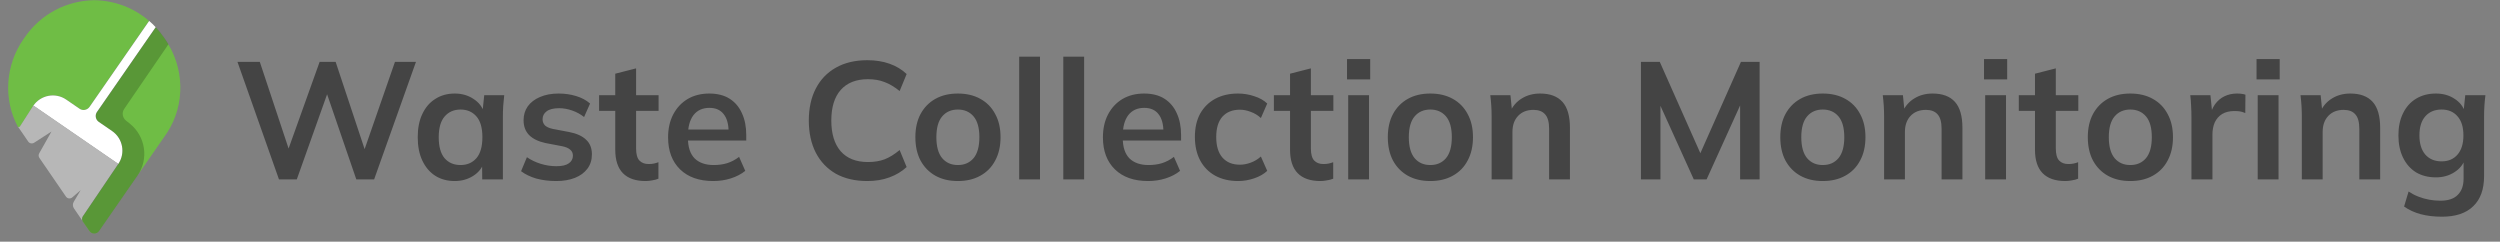
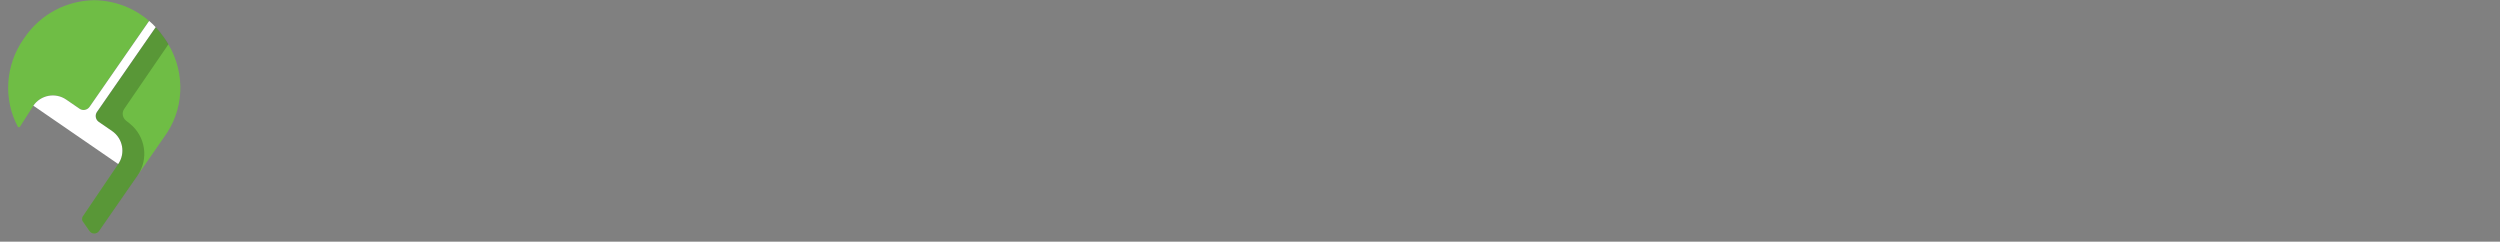
<svg xmlns="http://www.w3.org/2000/svg" width="300" height="29" viewBox="0 0 300 29" fill="none">
  <rect x="0" y="0" width="300" height="29" fill="#808080" stroke="none" />
-   <path d="M33.476 21.524L28.496 7.424H31.176L35.016 18.984H34.216L38.356 7.424H40.276L44.116 18.984H43.376L47.396 7.424H49.916L44.896 21.524H42.756L39.036 10.684H39.476L35.616 21.524H33.476ZM54.567 21.724C53.687 21.724 52.913 21.517 52.247 21.104C51.58 20.677 51.06 20.071 50.687 19.284C50.313 18.497 50.127 17.558 50.127 16.464C50.127 15.371 50.313 14.438 50.687 13.664C51.06 12.877 51.58 12.277 52.247 11.864C52.913 11.438 53.687 11.224 54.567 11.224C55.42 11.224 56.167 11.438 56.807 11.864C57.46 12.277 57.893 12.838 58.107 13.544H57.887L58.107 11.424H60.507C60.467 11.838 60.427 12.258 60.387 12.684C60.36 13.111 60.347 13.531 60.347 13.944V21.524H57.867L57.847 19.444H58.087C57.873 20.137 57.44 20.691 56.787 21.104C56.133 21.517 55.393 21.724 54.567 21.724ZM55.267 19.804C56.053 19.804 56.687 19.531 57.167 18.984C57.647 18.424 57.887 17.584 57.887 16.464C57.887 15.344 57.647 14.511 57.167 13.964C56.687 13.418 56.053 13.144 55.267 13.144C54.48 13.144 53.847 13.418 53.367 13.964C52.887 14.511 52.647 15.344 52.647 16.464C52.647 17.584 52.88 18.424 53.347 18.984C53.827 19.531 54.467 19.804 55.267 19.804ZM66.749 21.724C65.882 21.724 65.082 21.624 64.349 21.424C63.629 21.211 63.022 20.918 62.529 20.544L63.229 18.864C63.736 19.211 64.296 19.477 64.909 19.664C65.522 19.851 66.142 19.944 66.769 19.944C67.436 19.944 67.929 19.831 68.249 19.604C68.582 19.378 68.749 19.071 68.749 18.684C68.749 18.378 68.642 18.137 68.429 17.964C68.229 17.777 67.902 17.637 67.449 17.544L65.449 17.164C64.596 16.977 63.942 16.657 63.489 16.204C63.049 15.751 62.829 15.158 62.829 14.424C62.829 13.797 62.996 13.244 63.329 12.764C63.676 12.284 64.162 11.911 64.789 11.644C65.429 11.364 66.176 11.224 67.029 11.224C67.776 11.224 68.476 11.324 69.129 11.524C69.796 11.724 70.356 12.024 70.809 12.424L70.089 14.044C69.676 13.711 69.202 13.451 68.669 13.264C68.136 13.078 67.616 12.984 67.109 12.984C66.416 12.984 65.909 13.111 65.589 13.364C65.269 13.604 65.109 13.918 65.109 14.304C65.109 14.598 65.202 14.844 65.389 15.044C65.589 15.231 65.896 15.371 66.309 15.464L68.309 15.844C69.202 16.017 69.876 16.324 70.329 16.764C70.796 17.191 71.029 17.777 71.029 18.524C71.029 19.191 70.849 19.764 70.489 20.244C70.129 20.724 69.629 21.091 68.989 21.344C68.349 21.598 67.602 21.724 66.749 21.724ZM77.471 21.724C76.271 21.724 75.364 21.411 74.751 20.784C74.137 20.157 73.831 19.218 73.831 17.964V13.304H71.891V11.424H73.831V8.844L76.331 8.204V11.424H79.031V13.304H76.331V17.804C76.331 18.497 76.464 18.984 76.731 19.264C76.997 19.544 77.364 19.684 77.831 19.684C78.084 19.684 78.297 19.664 78.471 19.624C78.657 19.584 78.838 19.531 79.011 19.464V21.444C78.784 21.538 78.531 21.604 78.251 21.644C77.984 21.698 77.724 21.724 77.471 21.724ZM85.591 21.724C83.898 21.724 82.571 21.258 81.611 20.324C80.651 19.391 80.171 18.111 80.171 16.484C80.171 15.431 80.378 14.511 80.791 13.724C81.205 12.938 81.778 12.324 82.511 11.884C83.258 11.444 84.125 11.224 85.111 11.224C86.085 11.224 86.898 11.431 87.551 11.844C88.205 12.258 88.698 12.838 89.031 13.584C89.378 14.331 89.551 15.204 89.551 16.204V16.864H82.191V15.544H87.771L87.431 15.824C87.431 14.891 87.231 14.178 86.831 13.684C86.445 13.191 85.878 12.944 85.131 12.944C84.305 12.944 83.665 13.238 83.211 13.824C82.771 14.411 82.551 15.231 82.551 16.284V16.544C82.551 17.637 82.818 18.457 83.351 19.004C83.898 19.538 84.665 19.804 85.651 19.804C86.225 19.804 86.758 19.731 87.251 19.584C87.758 19.424 88.238 19.171 88.691 18.824L89.431 20.504C88.951 20.891 88.378 21.191 87.711 21.404C87.045 21.617 86.338 21.724 85.591 21.724ZM104.077 21.724C102.61 21.724 101.35 21.431 100.297 20.844C99.257 20.244 98.457 19.404 97.897 18.324C97.337 17.231 97.057 15.944 97.057 14.464C97.057 12.984 97.337 11.704 97.897 10.624C98.457 9.544 99.257 8.711 100.297 8.124C101.35 7.524 102.61 7.224 104.077 7.224C105.063 7.224 105.95 7.364 106.737 7.644C107.537 7.924 108.223 8.338 108.797 8.884L107.957 10.924C107.33 10.418 106.723 10.057 106.137 9.844C105.563 9.617 104.903 9.504 104.157 9.504C102.73 9.504 101.637 9.938 100.877 10.804C100.13 11.658 99.757 12.877 99.757 14.464C99.757 16.051 100.13 17.277 100.877 18.144C101.637 19.011 102.73 19.444 104.157 19.444C104.903 19.444 105.563 19.337 106.137 19.124C106.723 18.898 107.33 18.524 107.957 18.004L108.797 20.044C108.223 20.578 107.537 20.991 106.737 21.284C105.95 21.578 105.063 21.724 104.077 21.724ZM114.945 21.724C113.905 21.724 113.005 21.511 112.245 21.084C111.485 20.657 110.892 20.051 110.465 19.264C110.052 18.477 109.845 17.544 109.845 16.464C109.845 15.384 110.052 14.457 110.465 13.684C110.892 12.898 111.485 12.291 112.245 11.864C113.005 11.438 113.905 11.224 114.945 11.224C115.985 11.224 116.885 11.438 117.645 11.864C118.418 12.291 119.012 12.898 119.425 13.684C119.852 14.457 120.065 15.384 120.065 16.464C120.065 17.544 119.852 18.477 119.425 19.264C119.012 20.051 118.418 20.657 117.645 21.084C116.885 21.511 115.985 21.724 114.945 21.724ZM114.945 19.804C115.732 19.804 116.358 19.531 116.825 18.984C117.292 18.424 117.525 17.584 117.525 16.464C117.525 15.344 117.292 14.511 116.825 13.964C116.358 13.418 115.732 13.144 114.945 13.144C114.158 13.144 113.532 13.418 113.065 13.964C112.598 14.511 112.365 15.344 112.365 16.464C112.365 17.584 112.598 18.424 113.065 18.984C113.532 19.531 114.158 19.804 114.945 19.804ZM122.301 21.524V6.804H124.801V21.524H122.301ZM127.596 21.524V6.804H130.096V21.524H127.596ZM137.77 21.724C136.077 21.724 134.75 21.258 133.79 20.324C132.83 19.391 132.35 18.111 132.35 16.484C132.35 15.431 132.557 14.511 132.97 13.724C133.384 12.938 133.957 12.324 134.69 11.884C135.437 11.444 136.304 11.224 137.29 11.224C138.264 11.224 139.077 11.431 139.73 11.844C140.384 12.258 140.877 12.838 141.21 13.584C141.557 14.331 141.73 15.204 141.73 16.204V16.864H134.37V15.544H139.95L139.61 15.824C139.61 14.891 139.41 14.178 139.01 13.684C138.624 13.191 138.057 12.944 137.31 12.944C136.484 12.944 135.844 13.238 135.39 13.824C134.95 14.411 134.73 15.231 134.73 16.284V16.544C134.73 17.637 134.997 18.457 135.53 19.004C136.077 19.538 136.844 19.804 137.83 19.804C138.404 19.804 138.937 19.731 139.43 19.584C139.937 19.424 140.417 19.171 140.87 18.824L141.61 20.504C141.13 20.891 140.557 21.191 139.89 21.404C139.224 21.617 138.517 21.724 137.77 21.724ZM148.567 21.724C147.527 21.724 146.614 21.511 145.827 21.084C145.054 20.657 144.454 20.051 144.027 19.264C143.601 18.464 143.387 17.517 143.387 16.424C143.387 15.331 143.601 14.398 144.027 13.624C144.467 12.851 145.074 12.258 145.847 11.844C146.621 11.431 147.527 11.224 148.567 11.224C149.234 11.224 149.881 11.331 150.507 11.544C151.147 11.744 151.667 12.037 152.067 12.424L151.307 14.164C150.947 13.831 150.541 13.584 150.087 13.424C149.647 13.251 149.214 13.164 148.787 13.164C147.894 13.164 147.194 13.444 146.687 14.004C146.194 14.564 145.947 15.377 145.947 16.444C145.947 17.511 146.194 18.331 146.687 18.904C147.194 19.477 147.894 19.764 148.787 19.764C149.201 19.764 149.627 19.684 150.067 19.524C150.521 19.364 150.934 19.117 151.307 18.784L152.067 20.504C151.654 20.891 151.127 21.191 150.487 21.404C149.861 21.617 149.221 21.724 148.567 21.724ZM158.445 21.724C157.245 21.724 156.338 21.411 155.725 20.784C155.111 20.157 154.805 19.218 154.805 17.964V13.304H152.865V11.424H154.805V8.844L157.305 8.204V11.424H160.005V13.304H157.305V17.804C157.305 18.497 157.438 18.984 157.705 19.264C157.971 19.544 158.338 19.684 158.805 19.684C159.058 19.684 159.271 19.664 159.445 19.624C159.631 19.584 159.811 19.531 159.985 19.464V21.444C159.758 21.538 159.505 21.604 159.225 21.644C158.958 21.698 158.698 21.724 158.445 21.724ZM161.783 21.524V11.424H164.283V21.524H161.783ZM161.643 9.524V7.084H164.423V9.524H161.643ZM171.638 21.724C170.598 21.724 169.698 21.511 168.938 21.084C168.178 20.657 167.584 20.051 167.158 19.264C166.744 18.477 166.538 17.544 166.538 16.464C166.538 15.384 166.744 14.457 167.158 13.684C167.584 12.898 168.178 12.291 168.938 11.864C169.698 11.438 170.598 11.224 171.638 11.224C172.678 11.224 173.578 11.438 174.338 11.864C175.111 12.291 175.704 12.898 176.118 13.684C176.544 14.457 176.758 15.384 176.758 16.464C176.758 17.544 176.544 18.477 176.118 19.264C175.704 20.051 175.111 20.657 174.338 21.084C173.578 21.511 172.678 21.724 171.638 21.724ZM171.638 19.804C172.424 19.804 173.051 19.531 173.518 18.984C173.984 18.424 174.218 17.584 174.218 16.464C174.218 15.344 173.984 14.511 173.518 13.964C173.051 13.418 172.424 13.144 171.638 13.144C170.851 13.144 170.224 13.418 169.758 13.964C169.291 14.511 169.058 15.344 169.058 16.464C169.058 17.584 169.291 18.424 169.758 18.984C170.224 19.531 170.851 19.804 171.638 19.804ZM178.994 21.524V13.944C178.994 13.531 178.98 13.111 178.954 12.684C178.927 12.258 178.887 11.838 178.834 11.424H181.254L181.454 13.424H181.214C181.534 12.717 182.007 12.178 182.634 11.804C183.26 11.418 183.987 11.224 184.814 11.224C186 11.224 186.894 11.557 187.494 12.224C188.094 12.891 188.394 13.931 188.394 15.344V21.524H185.894V15.464C185.894 14.651 185.734 14.071 185.414 13.724C185.107 13.364 184.64 13.184 184.014 13.184C183.24 13.184 182.627 13.424 182.174 13.904C181.72 14.384 181.494 15.024 181.494 15.824V21.524H178.994ZM196.913 21.524V7.424H199.173L204.353 19.084H203.733L208.913 7.424H211.153V21.524H208.813V11.064H209.533L204.793 21.524H203.253L198.513 11.064H199.253V21.524H196.913ZM218.735 21.724C217.695 21.724 216.795 21.511 216.035 21.084C215.275 20.657 214.682 20.051 214.255 19.264C213.842 18.477 213.635 17.544 213.635 16.464C213.635 15.384 213.842 14.457 214.255 13.684C214.682 12.898 215.275 12.291 216.035 11.864C216.795 11.438 217.695 11.224 218.735 11.224C219.775 11.224 220.675 11.438 221.435 11.864C222.208 12.291 222.802 12.898 223.215 13.684C223.642 14.457 223.855 15.384 223.855 16.464C223.855 17.544 223.642 18.477 223.215 19.264C222.802 20.051 222.208 20.657 221.435 21.084C220.675 21.511 219.775 21.724 218.735 21.724ZM218.735 19.804C219.522 19.804 220.148 19.531 220.615 18.984C221.082 18.424 221.315 17.584 221.315 16.464C221.315 15.344 221.082 14.511 220.615 13.964C220.148 13.418 219.522 13.144 218.735 13.144C217.948 13.144 217.322 13.418 216.855 13.964C216.388 14.511 216.155 15.344 216.155 16.464C216.155 17.584 216.388 18.424 216.855 18.984C217.322 19.531 217.948 19.804 218.735 19.804ZM226.091 21.524V13.944C226.091 13.531 226.078 13.111 226.051 12.684C226.024 12.258 225.984 11.838 225.931 11.424H228.351L228.551 13.424H228.311C228.631 12.717 229.104 12.178 229.731 11.804C230.358 11.418 231.084 11.224 231.911 11.224C233.098 11.224 233.991 11.557 234.591 12.224C235.191 12.891 235.491 13.931 235.491 15.344V21.524H232.991V15.464C232.991 14.651 232.831 14.071 232.511 13.724C232.204 13.364 231.738 13.184 231.111 13.184C230.338 13.184 229.724 13.424 229.271 13.904C228.818 14.384 228.591 15.024 228.591 15.824V21.524H226.091ZM238.222 21.524V11.424H240.722V21.524H238.222ZM238.082 9.524V7.084H240.862V9.524H238.082ZM247.837 21.724C246.637 21.724 245.73 21.411 245.117 20.784C244.503 20.157 244.197 19.218 244.197 17.964V13.304H242.257V11.424H244.197V8.844L246.697 8.204V11.424H249.397V13.304H246.697V17.804C246.697 18.497 246.83 18.984 247.097 19.264C247.363 19.544 247.73 19.684 248.197 19.684C248.45 19.684 248.663 19.664 248.837 19.624C249.023 19.584 249.203 19.531 249.377 19.464V21.444C249.15 21.538 248.897 21.604 248.617 21.644C248.35 21.698 248.09 21.724 247.837 21.724ZM255.637 21.724C254.597 21.724 253.697 21.511 252.937 21.084C252.177 20.657 251.584 20.051 251.157 19.264C250.744 18.477 250.537 17.544 250.537 16.464C250.537 15.384 250.744 14.457 251.157 13.684C251.584 12.898 252.177 12.291 252.937 11.864C253.697 11.438 254.597 11.224 255.637 11.224C256.677 11.224 257.577 11.438 258.337 11.864C259.11 12.291 259.704 12.898 260.117 13.684C260.544 14.457 260.757 15.384 260.757 16.464C260.757 17.544 260.544 18.477 260.117 19.264C259.704 20.051 259.11 20.657 258.337 21.084C257.577 21.511 256.677 21.724 255.637 21.724ZM255.637 19.804C256.424 19.804 257.05 19.531 257.517 18.984C257.984 18.424 258.217 17.584 258.217 16.464C258.217 15.344 257.984 14.511 257.517 13.964C257.05 13.418 256.424 13.144 255.637 13.144C254.85 13.144 254.224 13.418 253.757 13.964C253.29 14.511 253.057 15.344 253.057 16.464C253.057 17.584 253.29 18.424 253.757 18.984C254.224 19.531 254.85 19.804 255.637 19.804ZM262.973 21.524V14.004C262.973 13.578 262.96 13.144 262.933 12.704C262.92 12.264 262.886 11.838 262.833 11.424H265.253L265.533 14.184H265.133C265.266 13.518 265.486 12.964 265.793 12.524C266.113 12.084 266.5 11.758 266.953 11.544C267.406 11.331 267.9 11.224 268.433 11.224C268.673 11.224 268.866 11.238 269.013 11.264C269.16 11.277 269.306 11.311 269.453 11.364L269.433 13.564C269.18 13.457 268.96 13.391 268.773 13.364C268.6 13.338 268.38 13.324 268.113 13.324C267.54 13.324 267.053 13.444 266.653 13.684C266.266 13.924 265.973 14.258 265.773 14.684C265.586 15.111 265.493 15.598 265.493 16.144V21.524H262.973ZM270.925 21.524V11.424H273.425V21.524H270.925ZM270.785 9.524V7.084H273.565V9.524H270.785ZM276.219 21.524V13.944C276.219 13.531 276.206 13.111 276.179 12.684C276.153 12.258 276.113 11.838 276.059 11.424H278.479L278.679 13.424H278.439C278.759 12.717 279.233 12.178 279.859 11.804C280.486 11.418 281.213 11.224 282.039 11.224C283.226 11.224 284.119 11.557 284.719 12.224C285.319 12.891 285.619 13.931 285.619 15.344V21.524H283.119V15.464C283.119 14.651 282.959 14.071 282.639 13.724C282.333 13.364 281.866 13.184 281.239 13.184C280.466 13.184 279.853 13.424 279.399 13.904C278.946 14.384 278.719 15.024 278.719 15.824V21.524H276.219ZM293.03 26.004C292.097 26.004 291.25 25.904 290.49 25.704C289.743 25.504 289.077 25.198 288.49 24.784L289.03 22.984C289.417 23.238 289.817 23.444 290.23 23.604C290.643 23.764 291.07 23.884 291.51 23.964C291.95 24.044 292.397 24.084 292.85 24.084C293.783 24.084 294.477 23.851 294.93 23.384C295.397 22.931 295.63 22.277 295.63 21.424V19.004H295.83C295.617 19.698 295.183 20.251 294.53 20.664C293.89 21.078 293.15 21.284 292.31 21.284C291.403 21.284 290.61 21.084 289.93 20.684C289.263 20.271 288.743 19.684 288.37 18.924C287.997 18.164 287.81 17.271 287.81 16.244C287.81 15.217 287.997 14.331 288.37 13.584C288.743 12.824 289.263 12.244 289.93 11.844C290.61 11.431 291.403 11.224 292.31 11.224C293.163 11.224 293.903 11.431 294.53 11.844C295.17 12.244 295.597 12.791 295.81 13.484L295.63 13.364L295.83 11.424H298.25C298.197 11.838 298.157 12.258 298.13 12.684C298.103 13.111 298.09 13.531 298.09 13.944V21.124C298.09 22.711 297.657 23.918 296.79 24.744C295.937 25.584 294.683 26.004 293.03 26.004ZM292.99 19.364C293.79 19.364 294.423 19.098 294.89 18.564C295.37 18.017 295.61 17.244 295.61 16.244C295.61 15.244 295.37 14.477 294.89 13.944C294.423 13.411 293.79 13.144 292.99 13.144C292.177 13.144 291.53 13.411 291.05 13.944C290.57 14.477 290.33 15.244 290.33 16.244C290.33 17.244 290.57 18.017 291.05 18.564C291.53 19.098 292.177 19.364 292.99 19.364Z" fill="#444444" />
  <path d="M9.553 13.05L7.95 11.95C6.663 11.059 4.891 11.396 4.01 12.683L2.397 15.199C2.327 15.298 2.179 15.298 2.129 15.189C0.377 11.891 0.645 7.83 2.802 4.719L2.981 4.462C4.95 1.609 8.098 0.064 11.305 0.024C13.691 0.054 16.037 0.906 17.888 2.51L10.741 12.832C10.474 13.218 9.939 13.317 9.553 13.05Z" fill="#6FBD45" />
  <path d="M20.038 15.952C19.988 16.031 19.939 16.101 19.879 16.18L11.881 27.719C11.604 28.125 11 28.125 10.723 27.719L9.941 26.59C9.812 26.402 9.803 26.145 9.941 25.956L14.188 19.686C15.069 18.398 14.742 16.625 13.455 15.744L11.851 14.644C11.466 14.377 11.367 13.842 11.634 13.456L18.682 3.283C19.028 3.649 19.345 4.046 19.642 4.472L19.82 4.729C22.146 8.067 22.275 12.525 20.038 15.952Z" fill="#6FBD45" />
  <path d="M14.188 19.686L4.002 12.683C4.893 11.395 6.655 11.069 7.942 11.95L9.545 13.05C9.931 13.317 10.466 13.218 10.743 12.832L17.9 2.51C18.177 2.748 18.434 2.996 18.682 3.263L11.634 13.436C11.367 13.822 11.466 14.357 11.852 14.624L13.455 15.724C14.752 16.625 15.079 18.389 14.188 19.686Z" fill="white" />
-   <path d="M9.941 25.946C9.822 26.115 9.812 26.333 9.901 26.511L8.872 25.005C8.713 24.767 8.703 24.46 8.852 24.213L9.683 22.816L8.674 23.688C8.436 23.886 8.09 23.846 7.911 23.589L4.724 18.943C4.615 18.785 4.605 18.567 4.704 18.398L6.179 15.783L4.091 17.131C3.853 17.279 3.546 17.22 3.388 16.992L2.15 15.189C2.22 15.268 2.338 15.258 2.398 15.169L4.011 12.653L14.197 19.656L9.941 25.946Z" fill="#B7B7B7" />
  <path opacity="0.2" d="M15.126 14.476L15.561 14.822C17.472 16.338 17.887 19.082 16.492 21.083L11.889 27.719C11.612 28.125 11.008 28.125 10.731 27.719L9.949 26.59C9.929 26.57 9.919 26.541 9.899 26.511C9.889 26.501 9.889 26.481 9.879 26.471C9.879 26.461 9.869 26.441 9.869 26.431C9.869 26.422 9.86 26.402 9.86 26.392C9.86 26.382 9.85 26.362 9.85 26.352C9.85 26.342 9.85 26.332 9.85 26.313V26.303C9.85 26.293 9.85 26.273 9.85 26.263C9.85 26.154 9.879 26.045 9.949 25.946L14.195 19.676C15.076 18.388 14.749 16.615 13.463 15.734L11.859 14.624C11.473 14.357 11.374 13.822 11.641 13.436L18.689 3.263C19.036 3.629 19.352 4.026 19.649 4.452L19.828 4.709C19.966 4.907 20.095 5.105 20.213 5.313L14.918 13.049C14.591 13.505 14.69 14.129 15.126 14.476Z" fill="black" />
</svg>